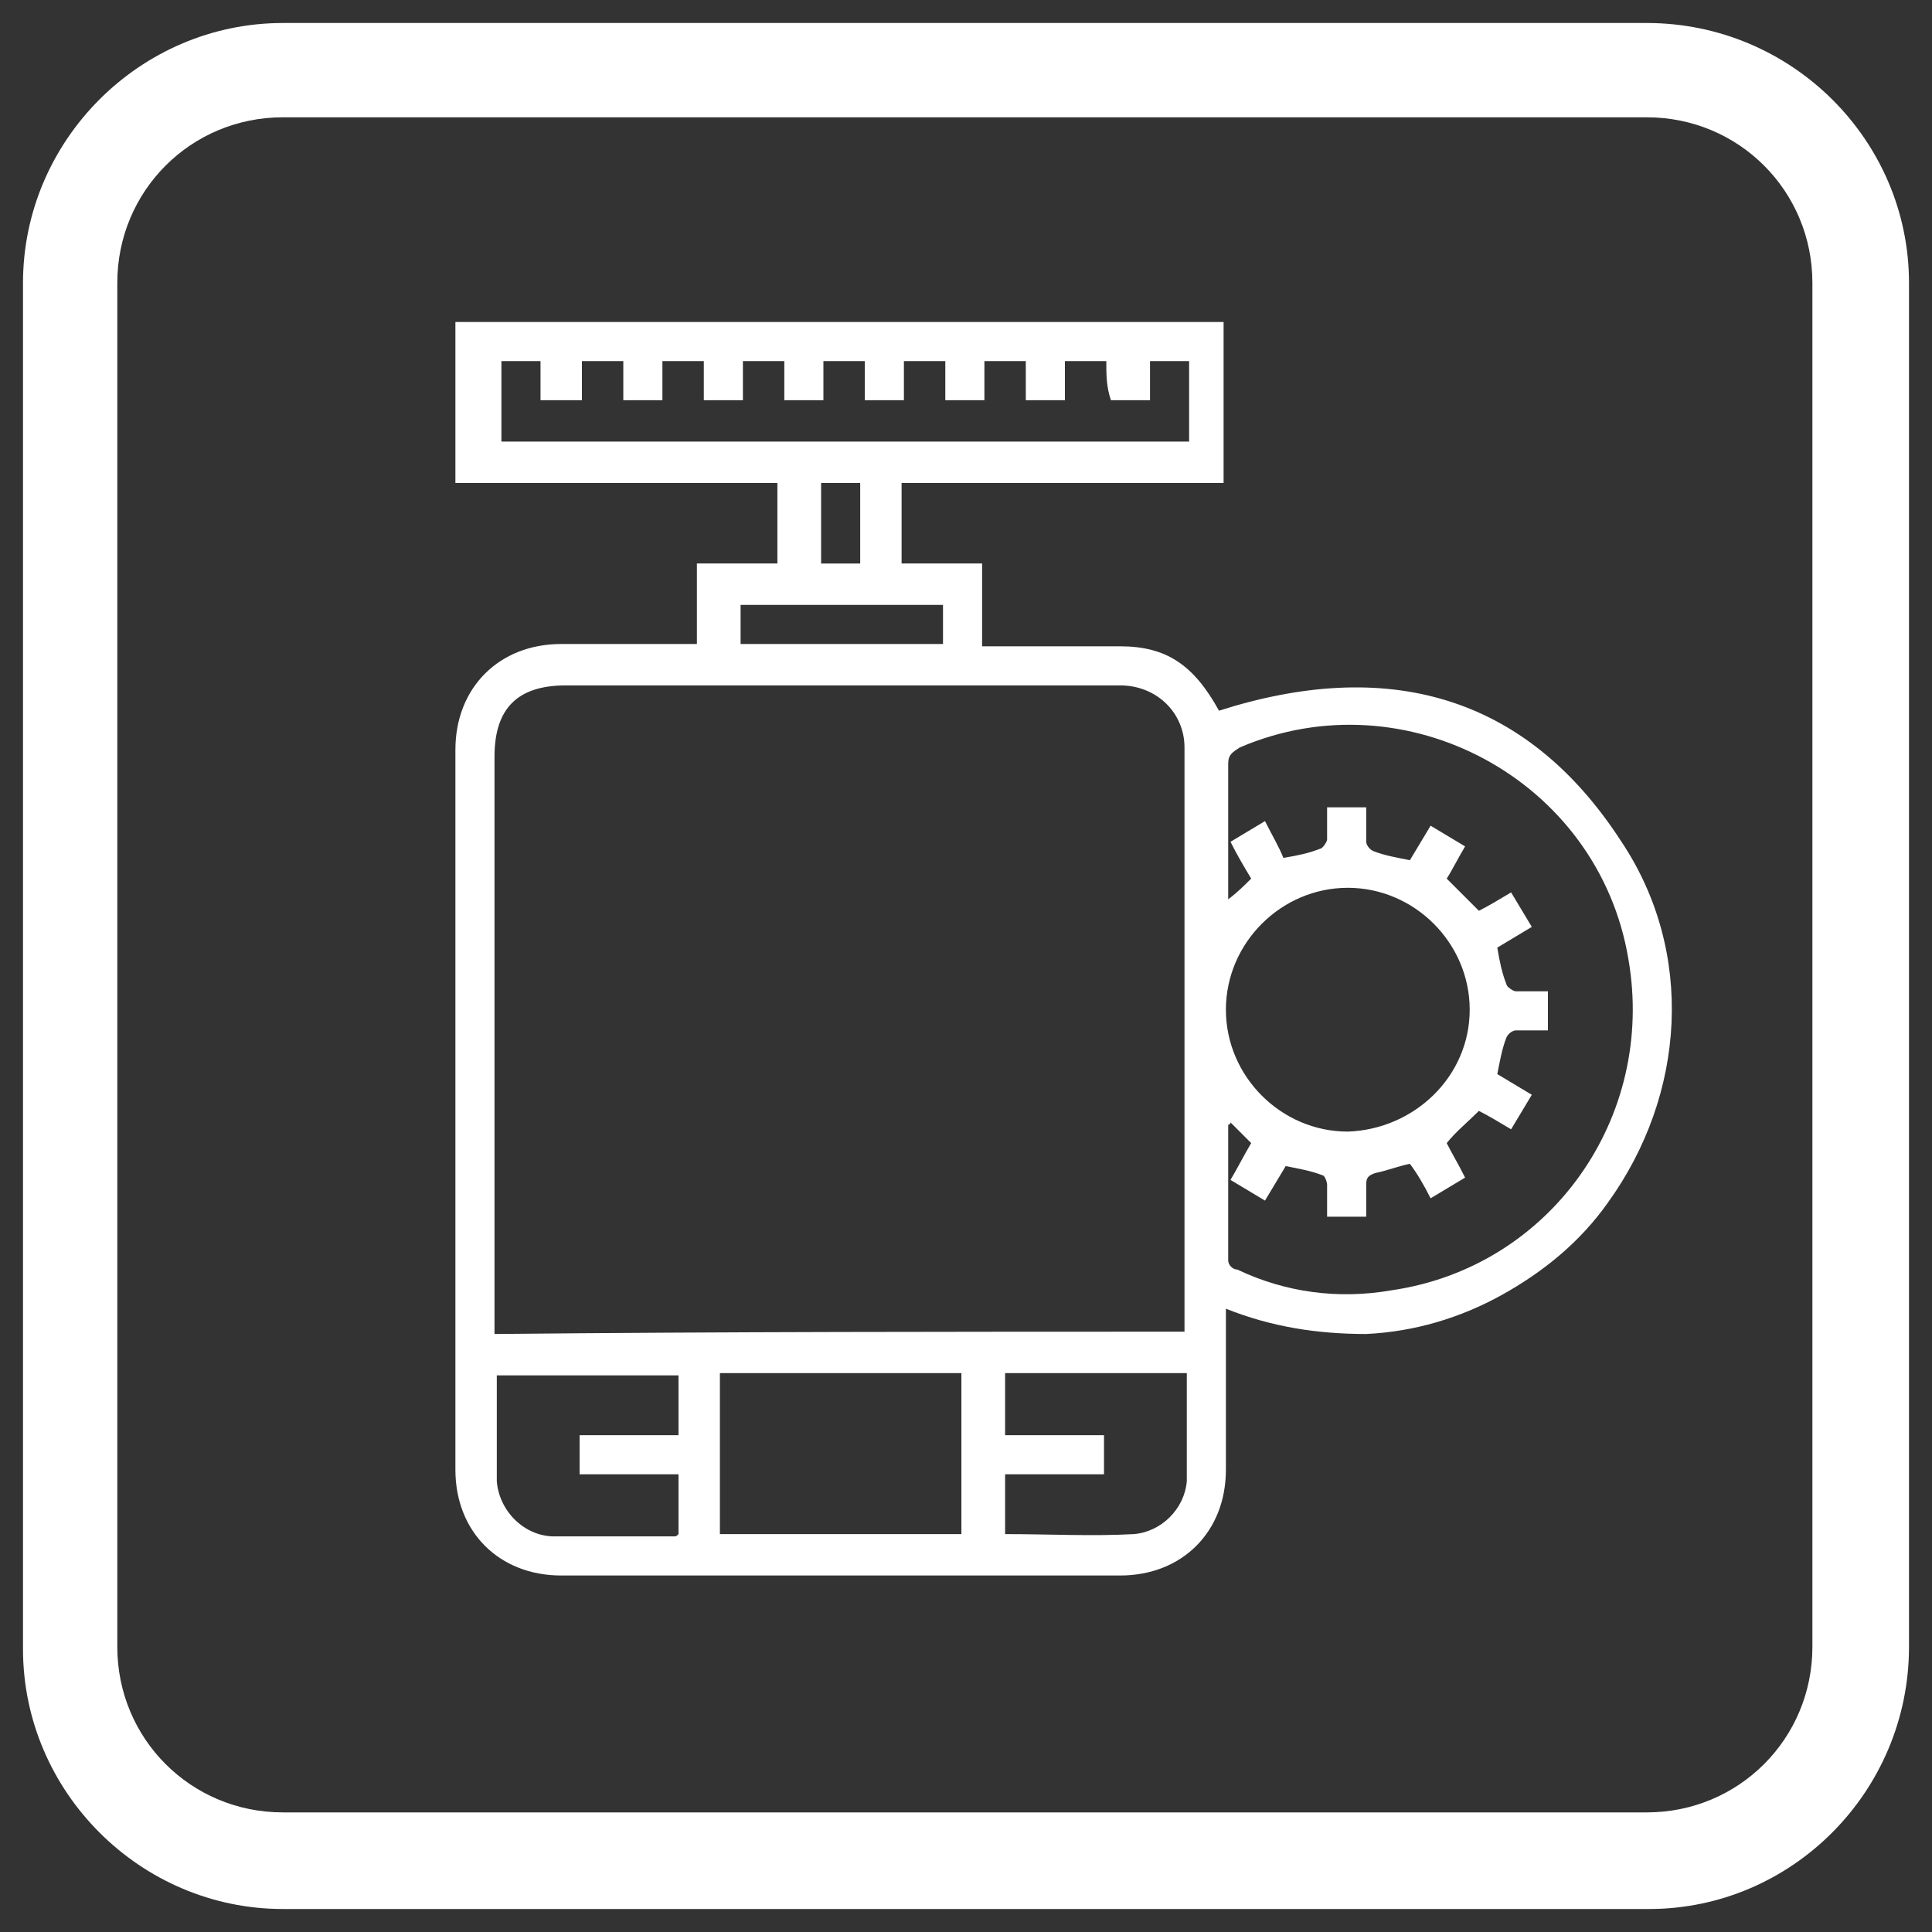
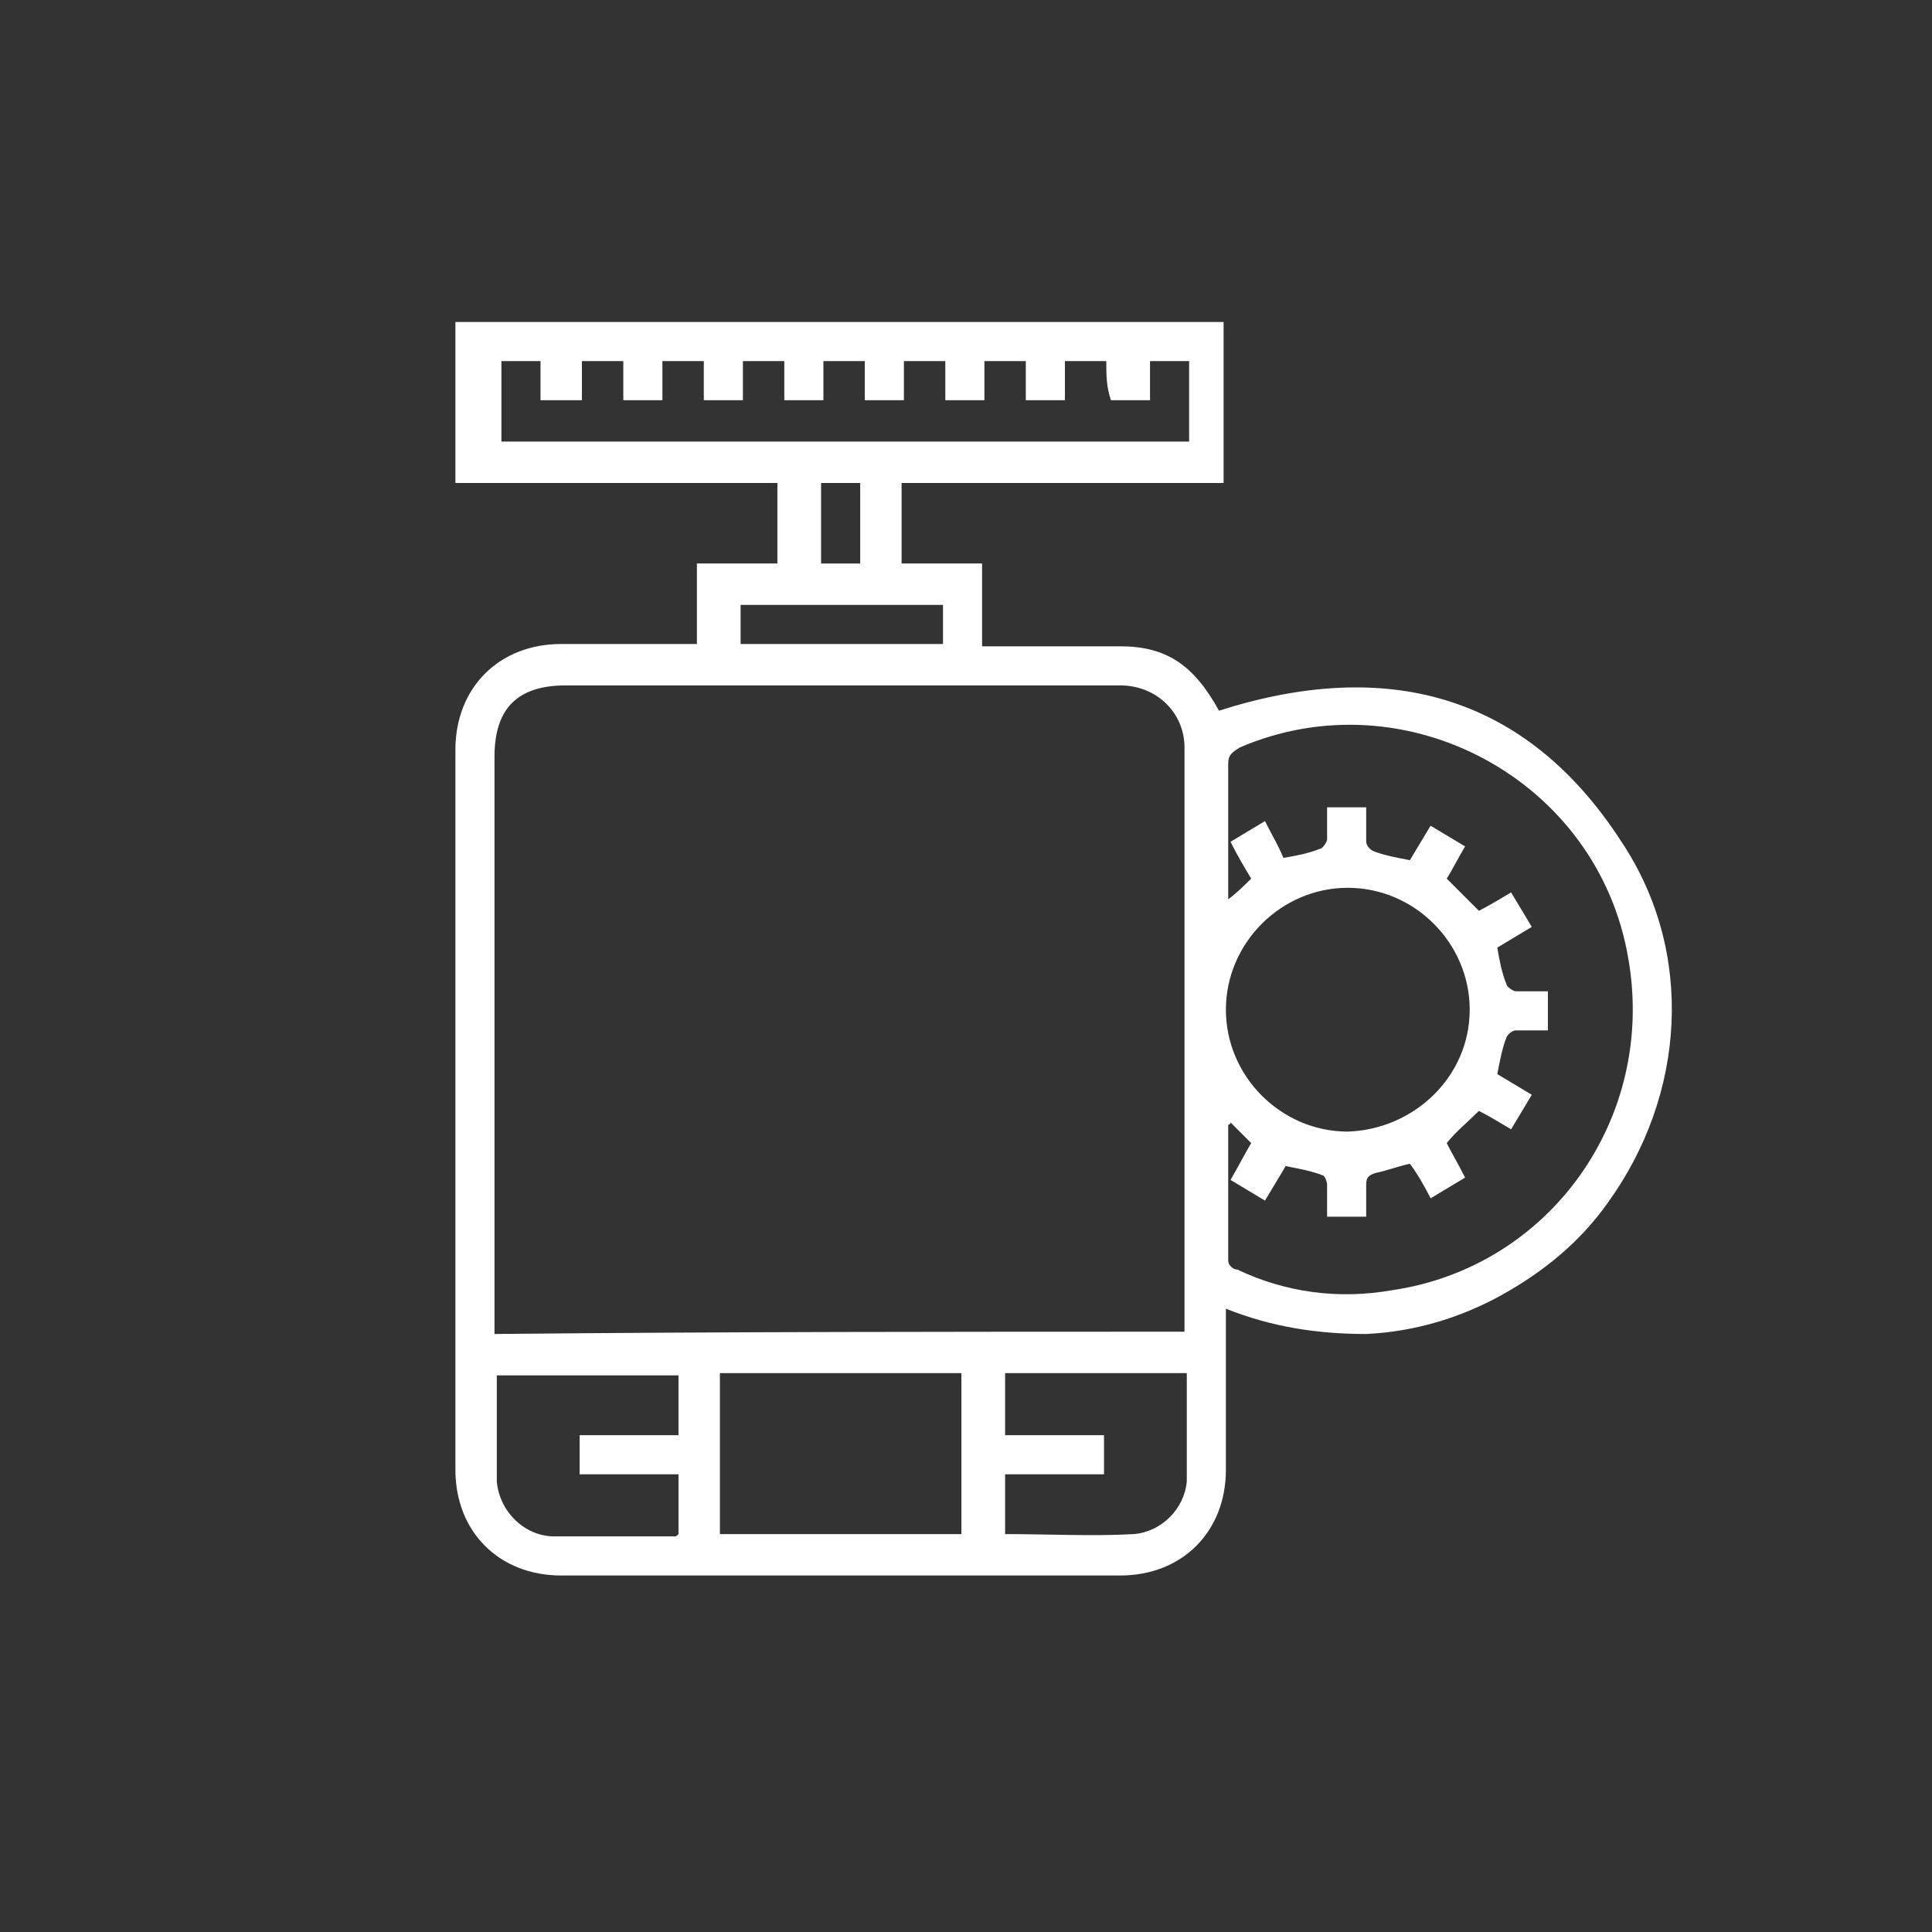
<svg xmlns="http://www.w3.org/2000/svg" version="1.1" id="katman_1" x="0px" y="0px" viewBox="0 0 84 84" style="enable-background:new 0 0 84 84;" xml:space="preserve">
  <rect x="0" y="0" width="84" height="84" fill="#333333" stroke="none" />
  <style type="text/css">
	.st0{fill:#FFFFFF;}
</style>
  <g>
-     <path class="st0" d="M71.7,83H12.3C6.1,83,1,77.9,1,71.7V12.3C1,6.1,6.1,1,12.3,1h59.3C77.9,1,83,6.1,83,12.3v59.3   C83,77.9,77.9,83,71.7,83z M12.3,5.1c-4,0-7.2,3.2-7.2,7.2v59.3c0,4,3.2,7.2,7.2,7.2h59.3c4,0,7.2-3.2,7.2-7.2V12.3   c0-4-3.2-7.2-7.2-7.2H12.3z" />
-   </g>
+     </g>
  <g>
    <path class="st0" d="M53.3,56.9c0,2.4,0,4.7,0,7c0,2.7-1.9,4.6-4.6,4.6c-8.1,0-16.2,0-24.3,0c-2.7,0-4.6-1.9-4.6-4.6   c0-10.4,0-20.9,0-31.3c0-2.7,1.9-4.6,4.6-4.6c1.8,0,3.6,0,5.3,0c0.2,0,0.4,0,0.6,0c0-1.2,0-2.3,0-3.5c1.2,0,2.3,0,3.5,0   c0-1.2,0-2.4,0-3.5c-4.7,0-9.3,0-14,0c0-2.4,0-4.7,0-7c11.1,0,22.2,0,33.4,0c0,2.3,0,4.6,0,7c-4.7,0-9.3,0-14,0c0,1.2,0,2.3,0,3.5   c1.1,0,2.3,0,3.5,0c0,1.2,0,2.3,0,3.6c0.8,0,1.6,0,2.4,0c1.2,0,2.4,0,3.6,0c2,0,3.2,0.8,4.3,2.8c7.2-2.3,13.3-0.8,17.5,5.7   c3.2,4.8,2.8,11-0.6,15.7c-1.2,1.7-2.8,3-4.6,4c-1.8,1-3.8,1.6-5.9,1.7C57.3,58,55.3,57.7,53.3,56.9z M51.5,57.9c0-0.1,0-0.2,0-0.3   c0-8.4,0-16.8,0-25.1c0-1.5-1.2-2.7-2.8-2.7c-8,0-16.1,0-24.1,0c-2.1,0-3.1,1-3.1,3.1c0,8.2,0,16.3,0,24.5c0,0.2,0,0.4,0,0.6   C31.6,57.9,41.6,57.9,51.5,57.9z M55.8,37.3c0.6-0.1,1.1-0.2,1.6-0.4c0.1,0,0.3-0.3,0.3-0.4c0-0.5,0-0.9,0-1.4c0.6,0,1.2,0,1.7,0   c0,0.5,0,1,0,1.5c0,0.1,0.1,0.3,0.3,0.4c0.5,0.2,1.1,0.3,1.6,0.4c0.3-0.5,0.6-1,0.9-1.5c0.5,0.3,1,0.6,1.5,0.9   c-0.3,0.5-0.6,1.1-0.8,1.4c0.5,0.5,0.9,0.9,1.4,1.4c0.4-0.2,0.9-0.5,1.4-0.8c0.3,0.5,0.6,1,0.9,1.5c-0.5,0.3-1,0.6-1.5,0.9   c0.1,0.6,0.2,1.1,0.4,1.6c0,0.1,0.3,0.3,0.4,0.3c0.5,0,0.9,0,1.4,0c0,0.6,0,1.2,0,1.7c-0.5,0-1,0-1.4,0c-0.1,0-0.3,0.1-0.4,0.3   c-0.2,0.5-0.3,1.1-0.4,1.6c0.5,0.3,1,0.6,1.5,0.9c-0.3,0.5-0.6,1-0.9,1.5c-0.5-0.3-1-0.6-1.4-0.8c-0.5,0.5-1,0.9-1.4,1.4   c0.2,0.4,0.5,0.9,0.8,1.5c-0.5,0.3-1,0.6-1.5,0.9c-0.3-0.6-0.6-1.1-0.9-1.5c-0.5,0.1-1,0.3-1.5,0.4c-0.3,0.1-0.4,0.2-0.4,0.5   c0,0.5,0,0.9,0,1.4c-0.6,0-1.2,0-1.7,0c0-0.5,0-1,0-1.4c0-0.1-0.1-0.4-0.2-0.4c-0.5-0.2-1.1-0.3-1.6-0.4c-0.3,0.5-0.6,1-0.9,1.5   c-0.5-0.3-1-0.6-1.5-0.9c0.3-0.5,0.6-1.1,0.9-1.6c-0.3-0.3-0.6-0.6-0.9-0.9c0,0.1-0.1,0.1-0.1,0.1c0,2,0,4,0,5.9   c0,0.2,0.2,0.4,0.4,0.4c2.1,1,4.4,1.3,6.7,0.9c6.9-1,11.5-7.5,10.3-14.4c-1.3-7.8-9.7-12.3-16.9-9.2c-0.3,0.2-0.5,0.3-0.5,0.7   c0,1.8,0,3.6,0,5.4c0,0.1,0,0.3,0,0.5c0.4-0.3,0.7-0.6,1-0.9c-0.3-0.5-0.6-1-0.9-1.6c0.5-0.3,1-0.6,1.5-0.9   C55.3,36.3,55.6,36.8,55.8,37.3z M63.9,43.9c0-2.9-2.4-5.3-5.3-5.3c-2.9,0-5.3,2.4-5.3,5.3c0,2.9,2.4,5.3,5.3,5.3   C61.5,49.1,63.9,46.8,63.9,43.9z M48.1,15.7c-0.6,0-1.2,0-1.8,0c0,0.6,0,1.1,0,1.7c-0.6,0-1.2,0-1.7,0c0-0.6,0-1.1,0-1.7   c-0.6,0-1.2,0-1.8,0c0,0.6,0,1.1,0,1.7c-0.6,0-1.1,0-1.7,0c0-0.6,0-1.1,0-1.7c-0.6,0-1.2,0-1.8,0c0,0.6,0,1.1,0,1.7   c-0.6,0-1.1,0-1.7,0c0-0.6,0-1.1,0-1.7c-0.6,0-1.2,0-1.8,0c0,0.6,0,1.1,0,1.7c-0.6,0-1.1,0-1.7,0c0-0.6,0-1.1,0-1.7   c-0.6,0-1.2,0-1.8,0c0,0.6,0,1.1,0,1.7c-0.6,0-1.2,0-1.7,0c0-0.6,0-1.1,0-1.7c-0.6,0-1.2,0-1.8,0c0,0.6,0,1.1,0,1.7   c-0.6,0-1.1,0-1.7,0c0-0.6,0-1.2,0-1.7c-0.6,0-1.2,0-1.8,0c0,0.6,0,1.1,0,1.7c-0.6,0-1.1,0-1.8,0c0-0.6,0-1.1,0-1.7   c-0.6,0-1.2,0-1.7,0c0,1.2,0,2.3,0,3.5c10,0,19.9,0,29.9,0c0-1.2,0-2.3,0-3.5c-0.6,0-1.1,0-1.7,0c0,0.6,0,1.1,0,1.7   c-0.6,0-1.1,0-1.7,0C48.1,16.8,48.1,16.3,48.1,15.7z M31.3,59.7c0,2.4,0,4.7,0,7c3.5,0,7,0,10.5,0c0-2.4,0-4.7,0-7   C38.3,59.7,34.9,59.7,31.3,59.7z M29.5,62.4c0-0.9,0-1.8,0-2.6c-2.7,0-5.3,0-7.9,0c0,1.6,0,3.1,0,4.6c0.1,1.3,1.2,2.4,2.5,2.4   c1.7,0,3.4,0,5.2,0c0.1,0,0.1,0,0.2-0.1c0-0.9,0-1.7,0-2.6c-1.5,0-2.9,0-4.3,0c0-0.6,0-1.1,0-1.7C26.6,62.4,28.1,62.4,29.5,62.4z    M51.6,59.7c-2.7,0-5.3,0-7.9,0c0,0.9,0,1.7,0,2.7c1.5,0,2.9,0,4.3,0c0,0.6,0,1.1,0,1.7c-1.5,0-2.9,0-4.3,0c0,0.9,0,1.7,0,2.6   c1.9,0,3.8,0.1,5.6,0c1.2-0.1,2.2-1.1,2.3-2.3C51.6,62.9,51.6,61.3,51.6,59.7z M32.2,28c3,0,5.9,0,8.8,0c0-0.6,0-1.1,0-1.7   c-2.9,0-5.8,0-8.8,0C32.2,26.9,32.2,27.4,32.2,28z M35.7,21c0,1.2,0,2.3,0,3.5c0.6,0,1.1,0,1.7,0c0-1.2,0-2.3,0-3.5   C36.9,21,36.3,21,35.7,21z" />
  </g>
</svg>